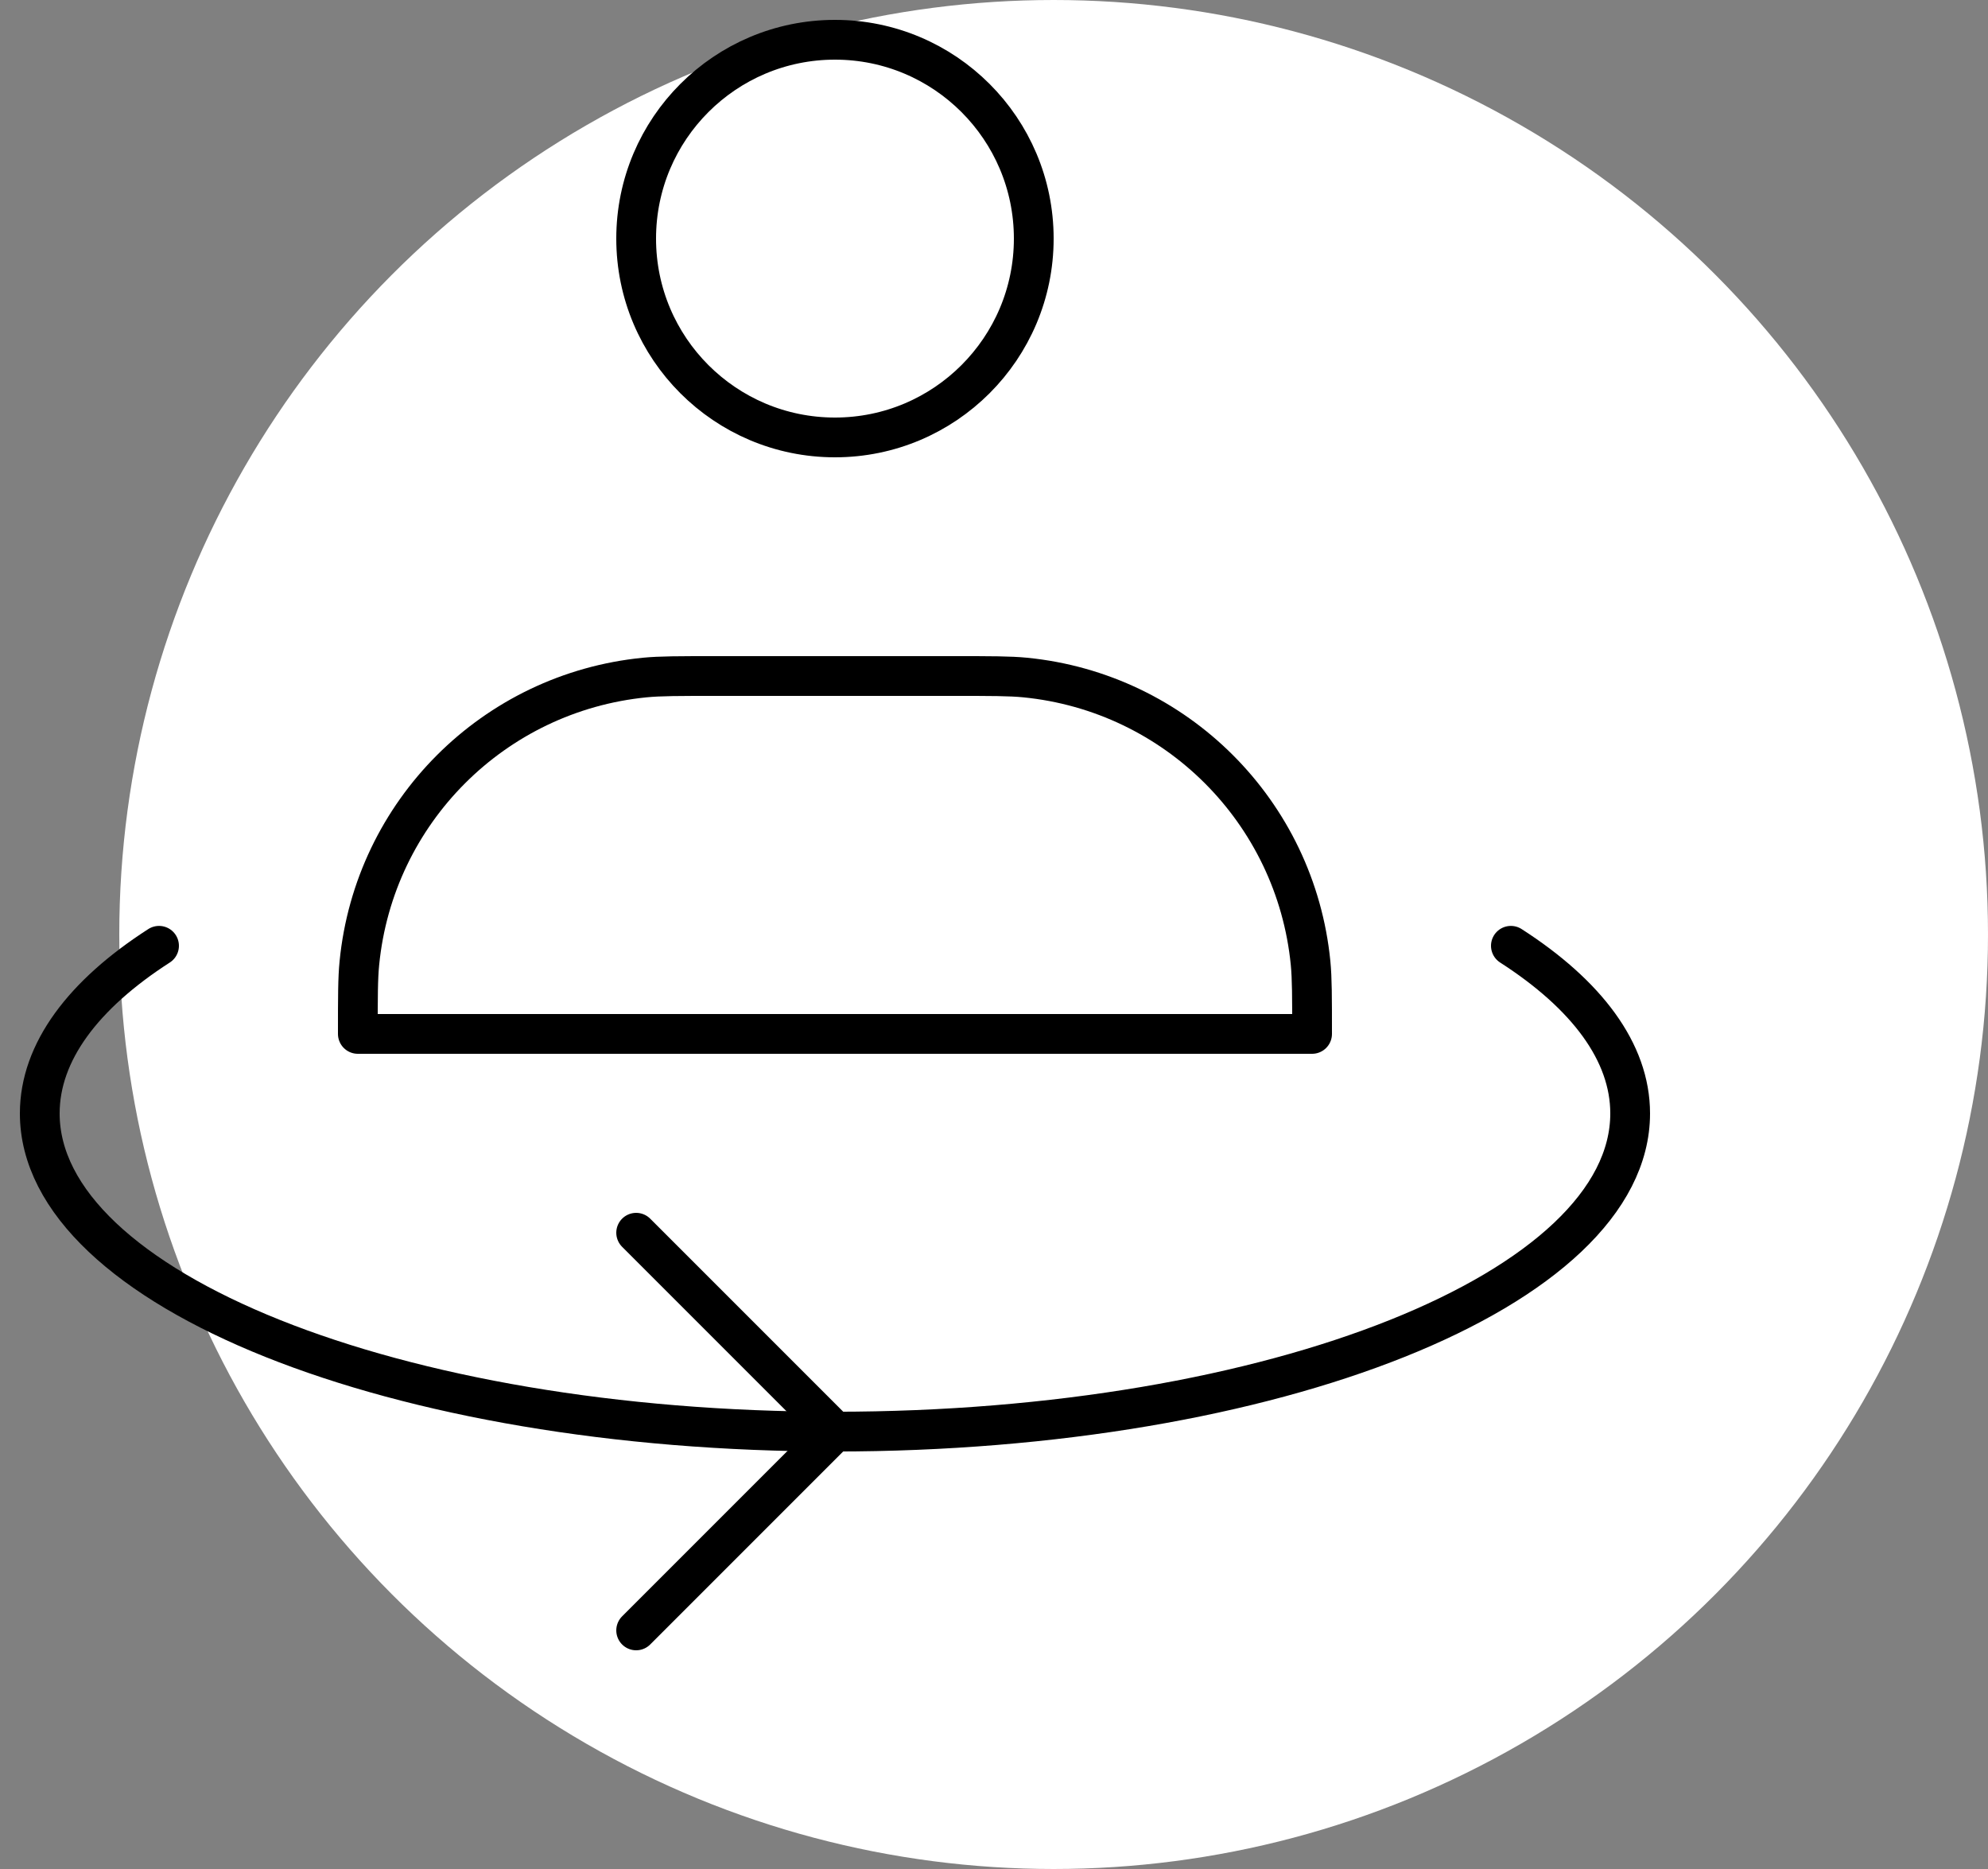
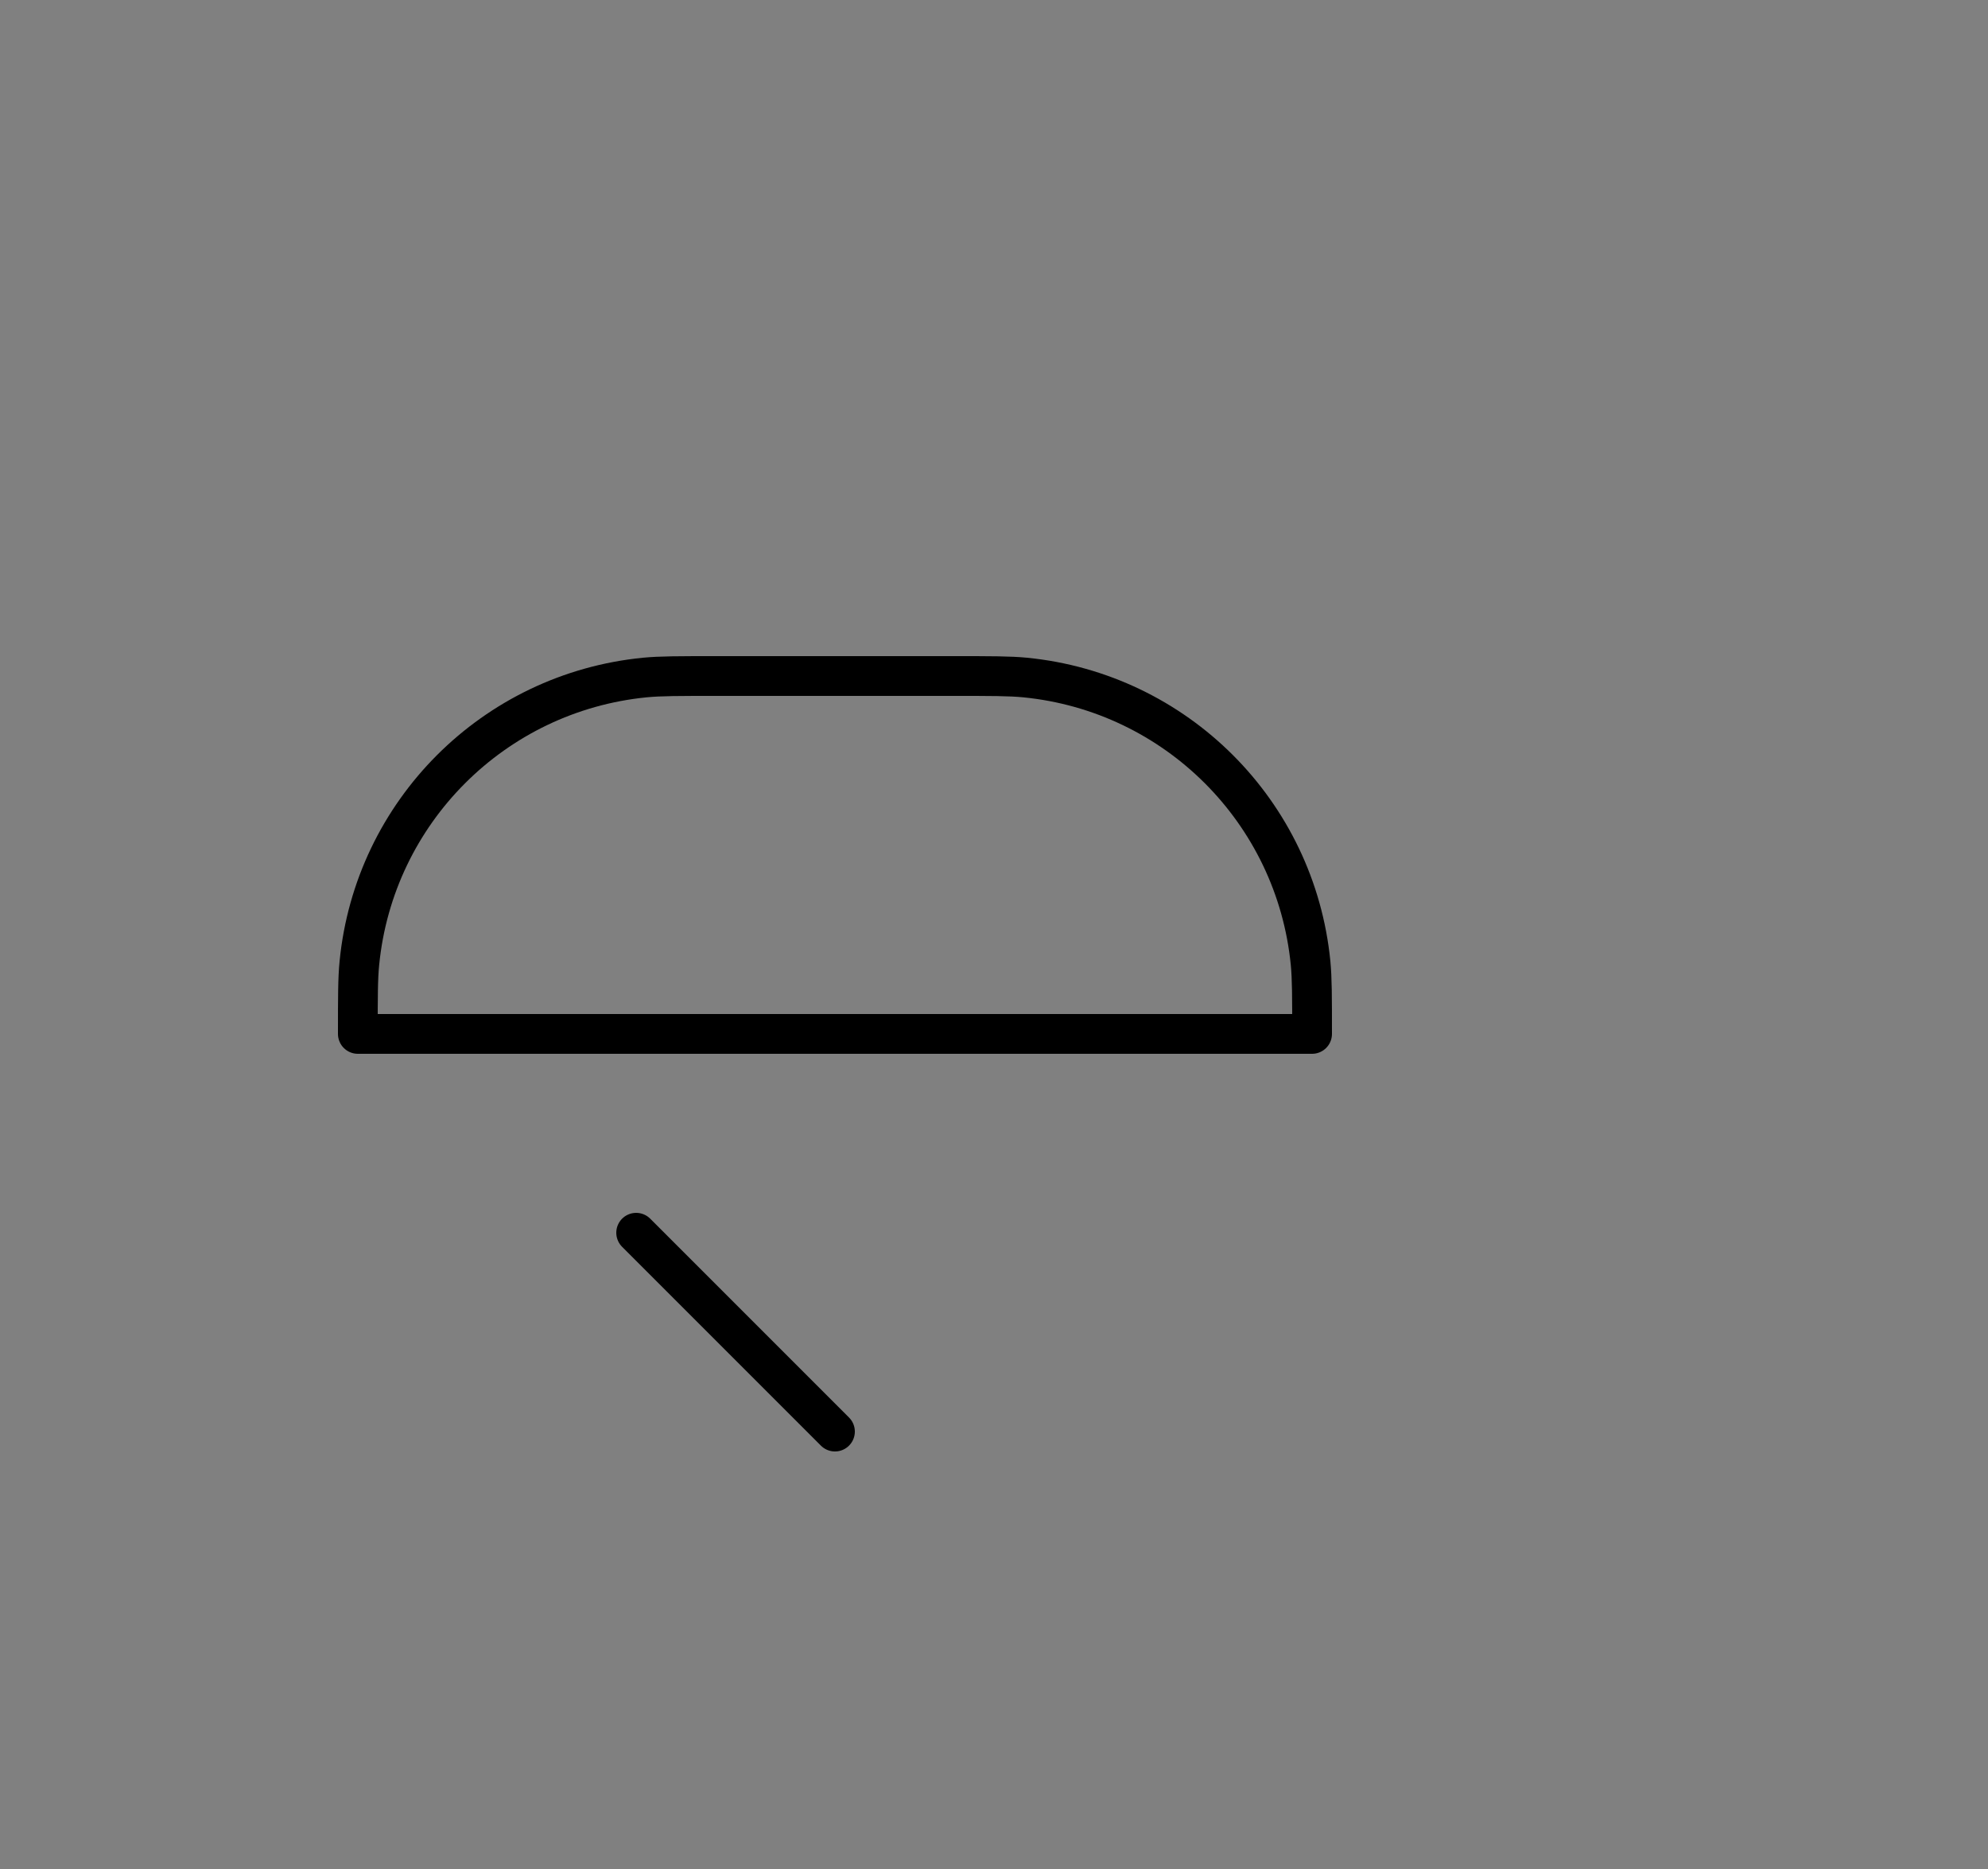
<svg xmlns="http://www.w3.org/2000/svg" width="50" height="47" viewBox="0 0 50 47" fill="none">
  <rect x="0" y="0" width="50" height="47" fill="#808080" stroke="none" />
-   <circle cx="26.5" cy="23.5" r="23.5" fill="white" />
-   <path d="M21 11C23.761 11 26 8.761 26 6C26 3.239 23.761 1 21 1C18.239 1 16 3.239 16 6C16 8.761 18.239 11 21 11Z" stroke="black" stroke-linecap="round" stroke-linejoin="round" />
  <path d="M24 17H18C17.071 17 16.607 17 16.216 17.038C12.418 17.413 9.413 20.418 9.039 24.216C9 24.607 9 25.071 9 26H33C33 25.071 33 24.607 32.962 24.216C32.587 20.418 29.582 17.413 25.784 17.038C25.393 17 24.929 17 24 17Z" stroke="black" stroke-linecap="round" stroke-linejoin="round" />
-   <path d="M38 23.784C39.902 25.008 41 26.453 41 28C41 32.419 32.046 36.001 21 36.001C9.954 36.001 1 32.419 1 28C1 26.453 2.098 25.008 4 23.784" stroke="black" stroke-linecap="round" stroke-linejoin="round" />
-   <path d="M16 31L21 36L16 41" stroke="black" stroke-linecap="round" stroke-linejoin="round" />
+   <path d="M16 31L21 36" stroke="black" stroke-linecap="round" stroke-linejoin="round" />
</svg>